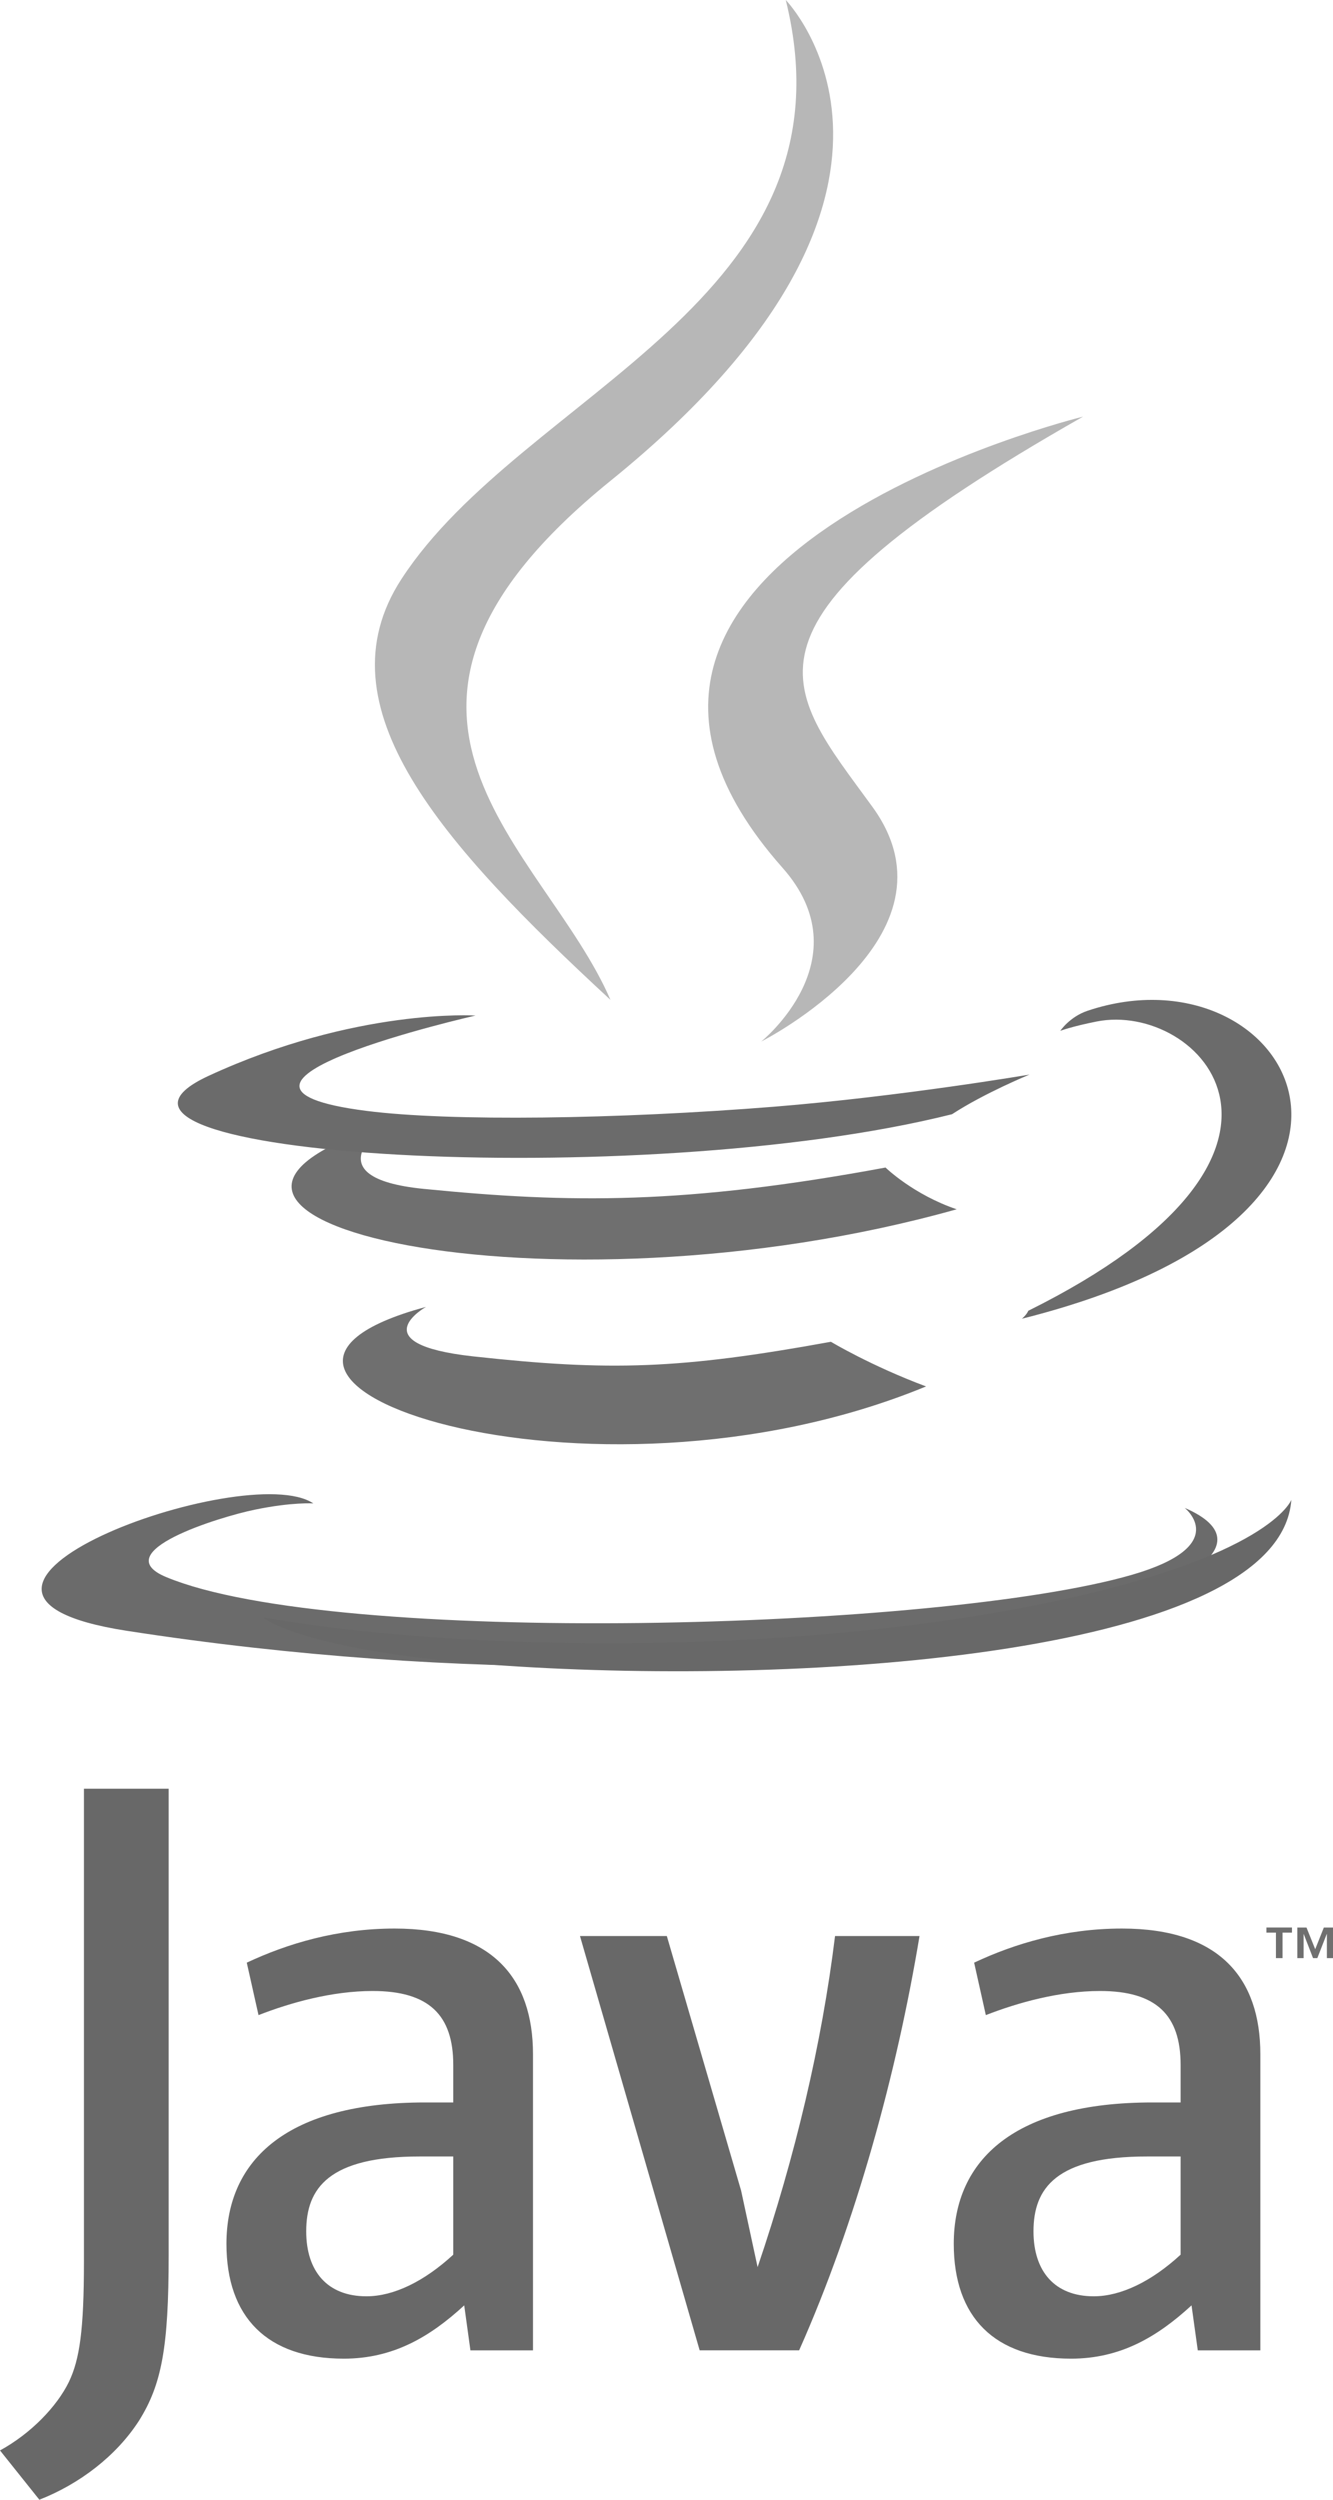
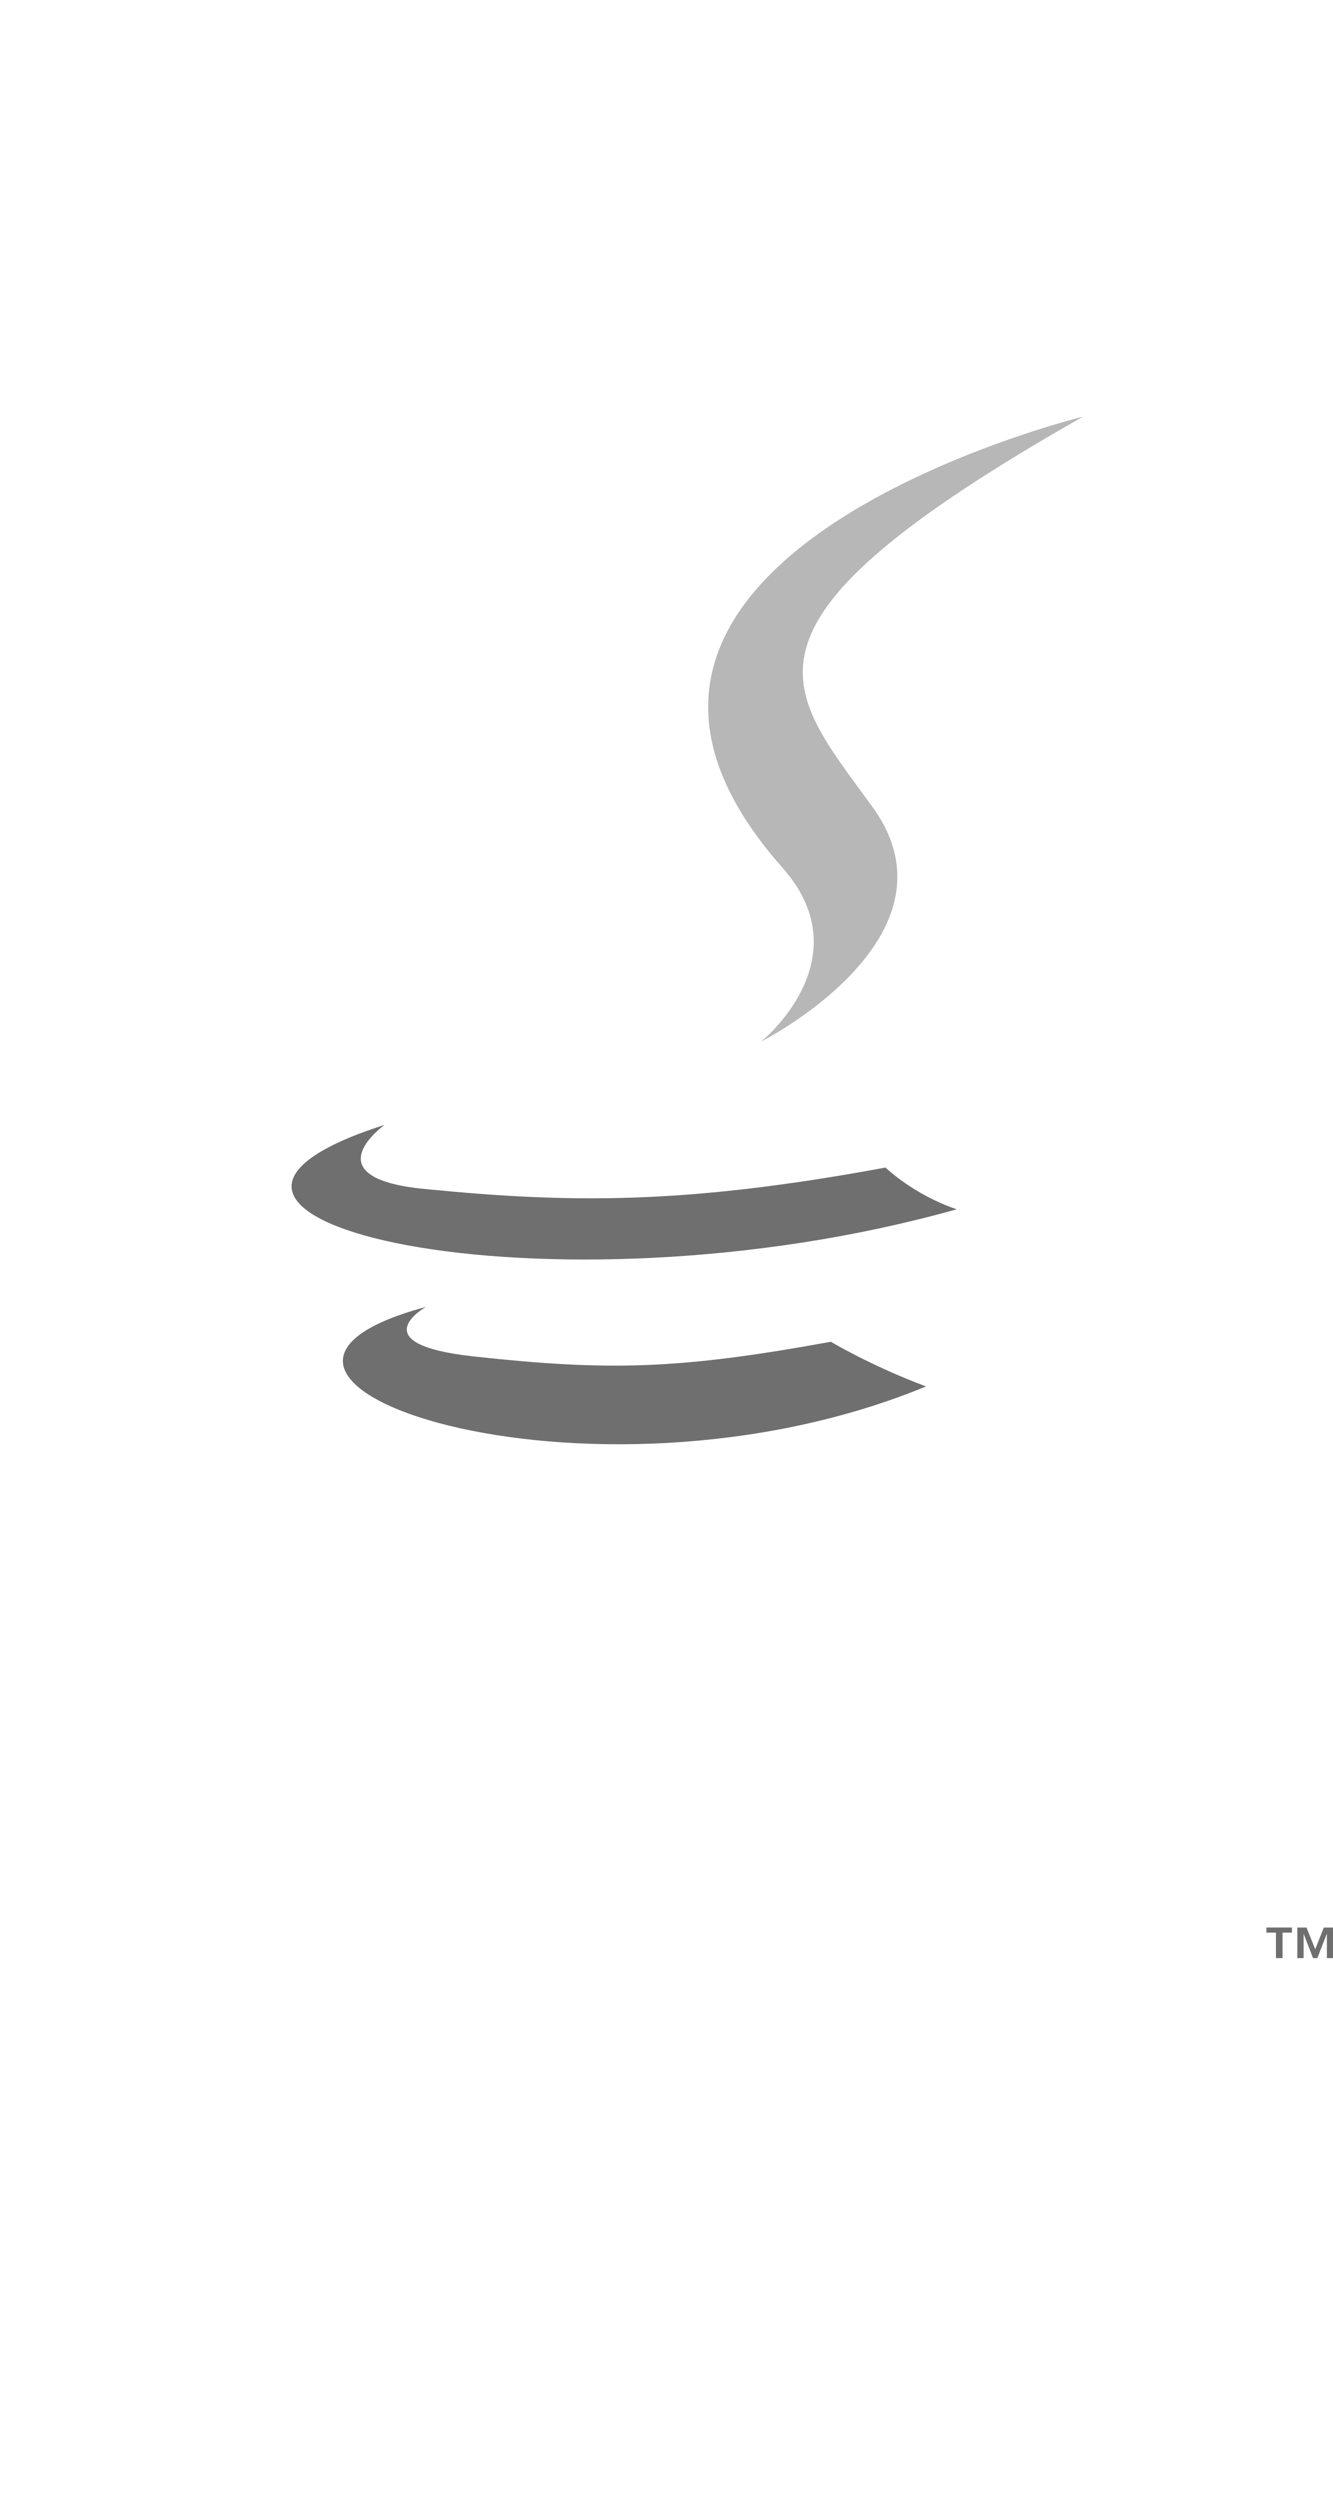
<svg xmlns="http://www.w3.org/2000/svg" width="32px" height="60px" viewBox="0 0 32 60" version="1.1">
  <title>78E730CE-30E3-4F50-8F35-53668F2E4C83</title>
  <g id="----" stroke="none" stroke-width="1" fill="none" fill-rule="evenodd">
    <g id="19Cyclad---What-we-do---IT-Outsourcing" transform="translate(-823, -2690)" fill-rule="nonzero">
      <g id="Java_(programming_language)-Logo.wine-Copy-2" transform="translate(823, 2690)">
        <path d="M30.63,46.388 L30.402,46.388 L30.402,46.265 L31.015,46.265 L31.015,46.388 L30.789,46.388 L30.789,47 L30.63,47 L30.63,46.388 Z M31.854,46.42 L31.85,46.42 L31.624,47 L31.521,47 L31.296,46.42 L31.294,46.42 L31.294,47 L31.144,47 L31.144,46.266 L31.364,46.266 L31.573,46.786 L31.78,46.266 L32,46.266 L32,47 L31.853,47 L31.853,46.42 L31.854,46.42 Z M10.226,31.369 C10.226,31.369 8.64,32.256 11.355,32.556 C14.643,32.917 16.324,32.865 19.947,32.206 C19.947,32.206 20.9,32.78 22.231,33.278 C14.107,36.626 3.845,33.084 10.226,31.369 M9.233,27 C9.233,27 7.455,28.266 10.171,28.536 C13.684,28.885 16.458,28.913 21.258,28.024 C21.258,28.024 21.922,28.672 22.966,29.026 C13.144,31.788 2.204,29.244 9.233,27" id="Shape" fill="#6F6F6F" />
        <path d="M18.785,20.829 C20.731,23.024 18.274,25 18.274,25 C18.274,25 23.215,22.5 20.946,19.37 C18.826,16.451 17.201,15.001 26,10 C26,10 12.188,13.38 18.785,20.829" id="Path" fill="#B7B7B7" />
-         <path d="M28.439,36.193 C28.439,36.193 29.59,37.099 27.172,37.8 C22.573,39.132 8.03,39.534 3.99,37.854 C2.538,37.25 5.262,36.412 6.118,36.236 C7.012,36.051 7.522,36.086 7.522,36.086 C5.907,34.999 -2.917,38.22 3.04,39.143 C19.285,41.66 32.653,38.009 28.439,36.193 M11.415,24.376 C11.415,24.376 4.018,26.054 8.796,26.664 C10.813,26.922 14.835,26.864 18.58,26.564 C21.642,26.317 24.716,25.792 24.716,25.792 C24.716,25.792 23.636,26.234 22.855,26.744 C15.343,28.631 0.832,27.753 5.01,25.822 C8.543,24.191 11.415,24.376 11.415,24.376 M24.685,31.462 C32.321,27.671 28.791,24.028 26.326,24.519 C25.722,24.639 25.453,24.743 25.453,24.743 C25.453,24.743 25.677,24.407 26.105,24.262 C30.981,22.625 34.73,29.092 24.532,31.653 C24.532,31.654 24.65,31.553 24.685,31.462" id="Shape" fill="#6B6B6B" />
-         <path d="M18.863,0 C18.863,0 23.296,4.547 14.658,11.539 C7.731,17.148 13.078,20.346 14.655,24 C10.612,20.26 7.645,16.967 9.635,13.902 C12.557,9.404 20.651,7.223 18.863,0" id="Path" fill="#B7B7B7" />
-         <path d="M12.086,39.978 C19.44,40.479 30.733,39.7 31,36 C31,36 30.486,37.403 24.922,38.517 C18.646,39.773 10.905,39.626 6.313,38.821 C6.313,38.821 7.253,39.649 12.086,39.978 M10.881,54.118 C10.187,54.757 9.455,55.117 8.797,55.117 C7.859,55.117 7.351,54.518 7.351,53.558 C7.351,52.52 7.895,51.761 10.074,51.761 L10.881,51.761 L10.881,54.118 M12.795,56.414 L12.795,49.305 C12.795,47.489 11.821,46.29 9.473,46.29 C8.102,46.29 6.901,46.65 5.924,47.109 L6.206,48.368 C6.975,48.068 7.97,47.789 8.946,47.789 C10.299,47.789 10.881,48.368 10.881,49.565 L10.881,50.464 L10.206,50.464 C6.919,50.464 5.436,51.821 5.436,53.858 C5.436,55.615 6.413,56.614 8.253,56.614 C9.436,56.614 10.318,56.095 11.144,55.335 L11.293,56.415 L12.795,56.415 L12.795,56.414 Z M19.184,56.414 L16.796,56.414 L13.923,46.47 L16.008,46.47 L17.791,52.58 L18.187,54.417 C19.089,51.761 19.727,49.065 20.046,46.47 L22.074,46.47 C21.531,49.745 20.553,53.339 19.184,56.414 M28.342,54.118 C27.647,54.757 26.913,55.117 26.256,55.117 C25.319,55.117 24.81,54.518 24.81,53.558 C24.81,52.52 25.355,51.761 27.534,51.761 L28.342,51.761 L28.342,54.118 M30.256,56.414 L30.256,49.305 C30.256,47.489 29.28,46.29 26.934,46.29 C25.562,46.29 24.36,46.65 23.385,47.109 L23.666,48.368 C24.435,48.068 25.432,47.789 26.407,47.789 C27.759,47.789 28.342,48.368 28.342,49.565 L28.342,50.464 L27.666,50.464 C24.378,50.464 22.896,51.821 22.896,53.858 C22.896,55.615 23.872,56.614 25.712,56.614 C26.895,56.614 27.777,56.095 28.604,55.335 L28.754,56.415 L30.256,56.415 L30.256,56.414 Z M3.337,58.103 C2.791,58.95 1.91,59.621 0.945,60 L0,58.817 C0.734,58.416 1.364,57.769 1.657,57.166 C1.91,56.63 2.015,55.939 2.015,54.287 L2.015,42.934 L4.049,42.934 L4.049,54.131 C4.049,56.34 3.882,57.233 3.337,58.103" id="Shape" fill="#686868" />
      </g>
    </g>
  </g>
</svg>